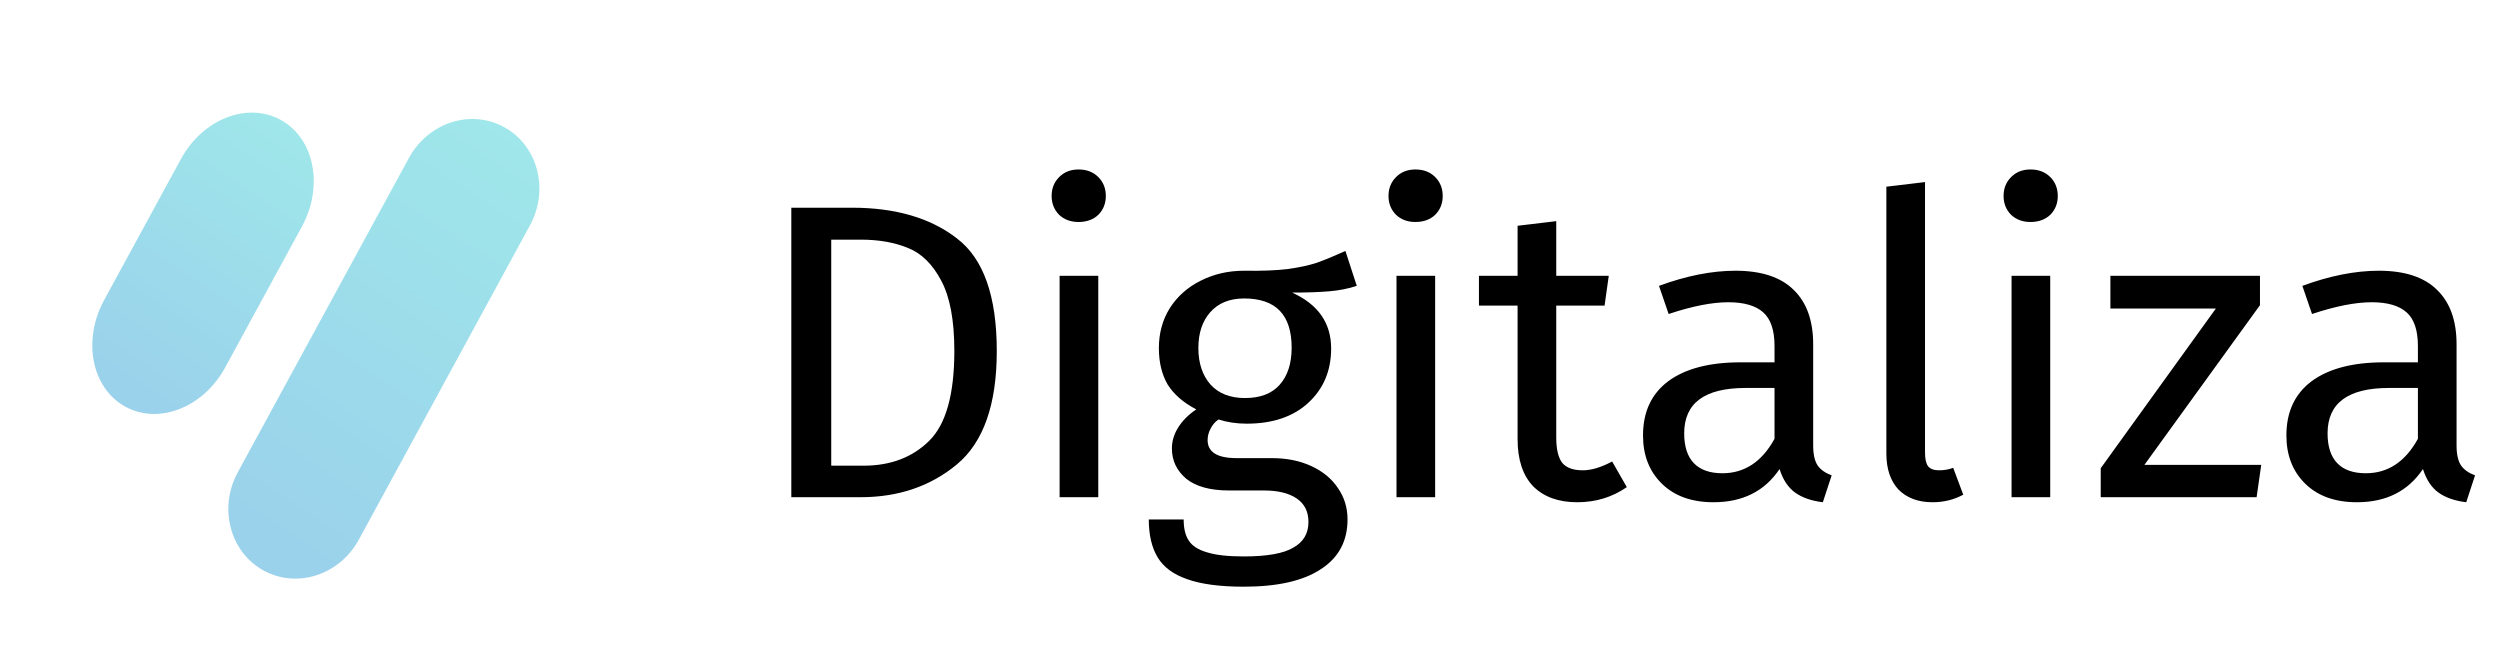
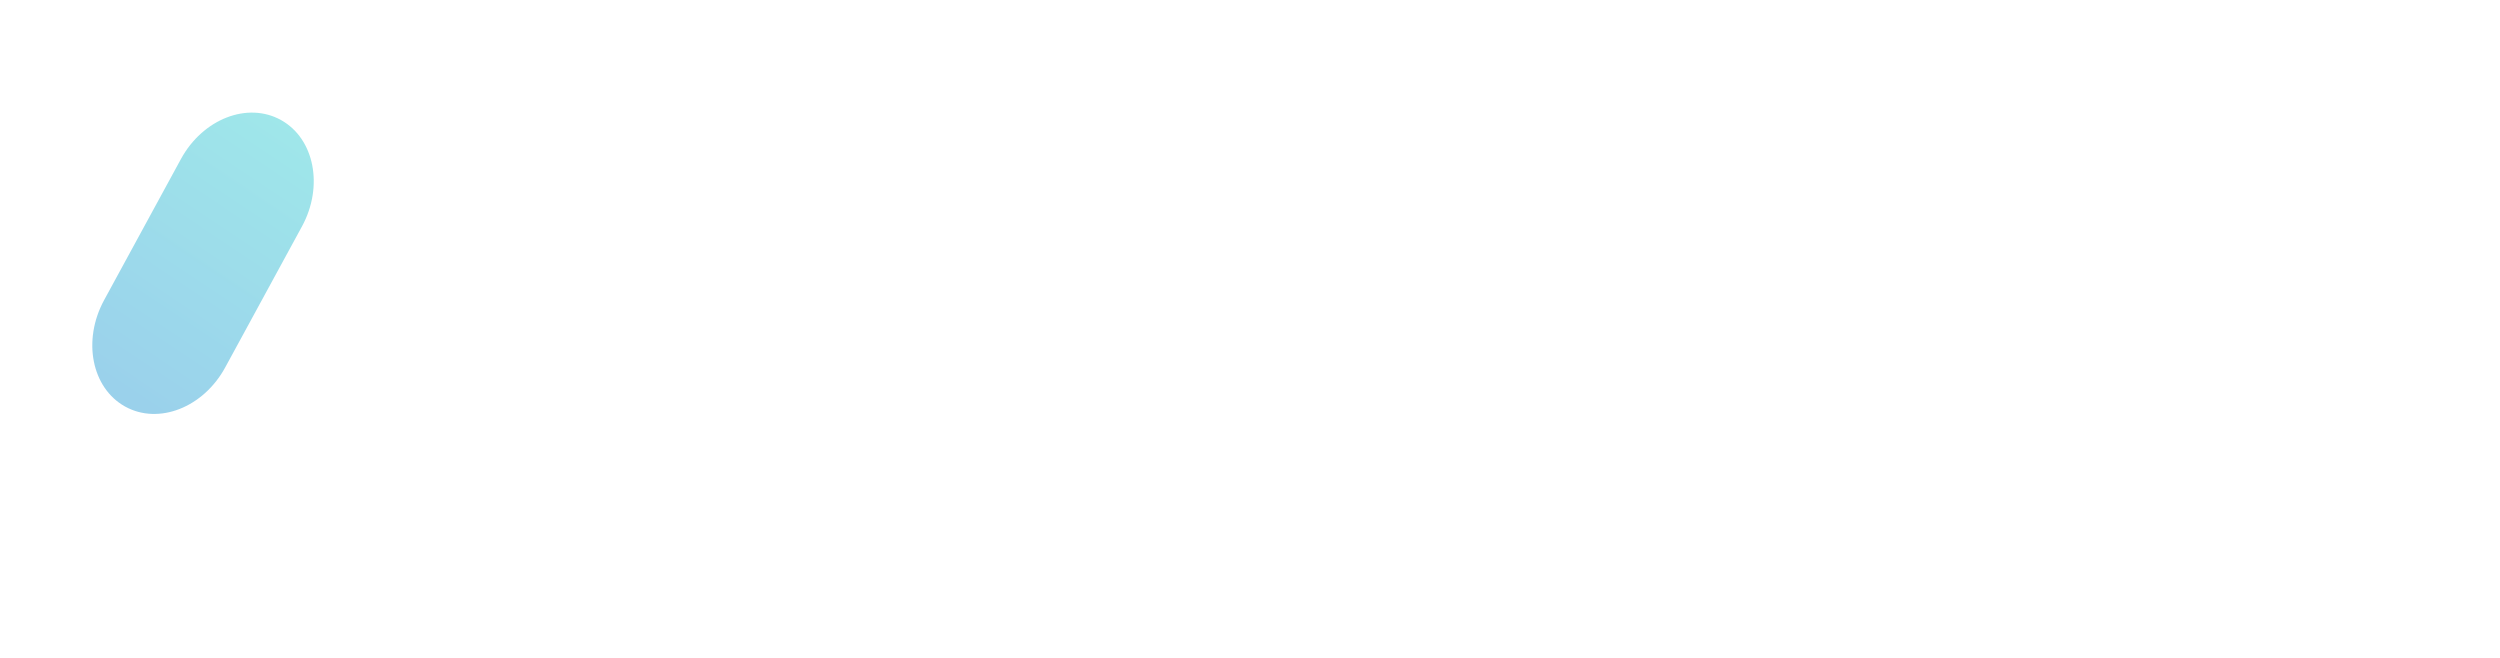
<svg xmlns="http://www.w3.org/2000/svg" width="357" height="94" viewBox="0 0 357 94" fill="none">
-   <path d="M121.64 29.66C127.88 29.66 132.88 31.12 136.64 34.04C140.44 36.92 142.34 42.28 142.34 50.12C142.34 57.76 140.44 63.16 136.64 66.32C132.88 69.44 128.3 71 122.9 71H113V29.66H121.64ZM118.7 34.22V66.5H123.32C127.16 66.5 130.28 65.32 132.68 62.96C135.08 60.6 136.28 56.32 136.28 50.12C136.28 45.76 135.66 42.42 134.42 40.1C133.18 37.74 131.6 36.18 129.68 35.42C127.76 34.62 125.5 34.22 122.9 34.22H118.7ZM156.833 39.38V71H151.313V39.38H156.833ZM154.013 24.2C155.173 24.2 156.113 24.56 156.833 25.28C157.553 26 157.913 26.9 157.913 27.98C157.913 29.06 157.553 29.96 156.833 30.68C156.113 31.36 155.173 31.7 154.013 31.7C152.893 31.7 151.973 31.36 151.253 30.68C150.533 29.96 150.173 29.06 150.173 27.98C150.173 26.9 150.533 26 151.253 25.28C151.973 24.56 152.893 24.2 154.013 24.2ZM193.747 40.82C192.547 41.22 191.227 41.48 189.787 41.6C188.347 41.72 186.587 41.78 184.507 41.78C188.227 43.46 190.087 46.12 190.087 49.76C190.087 52.92 189.007 55.5 186.847 57.5C184.687 59.5 181.747 60.5 178.027 60.5C176.587 60.5 175.247 60.3 174.007 59.9C173.527 60.22 173.147 60.66 172.867 61.22C172.587 61.74 172.447 62.28 172.447 62.84C172.447 64.56 173.827 65.42 176.587 65.42H181.627C183.747 65.42 185.627 65.8 187.267 66.56C188.907 67.32 190.167 68.36 191.047 69.68C191.967 71 192.427 72.5 192.427 74.18C192.427 77.26 191.167 79.62 188.647 81.26C186.127 82.94 182.447 83.78 177.607 83.78C174.207 83.78 171.507 83.42 169.507 82.7C167.547 82.02 166.147 80.98 165.307 79.58C164.467 78.18 164.047 76.38 164.047 74.18H169.027C169.027 75.46 169.267 76.46 169.747 77.18C170.227 77.94 171.087 78.5 172.327 78.86C173.567 79.26 175.327 79.46 177.607 79.46C180.927 79.46 183.287 79.04 184.687 78.2C186.127 77.4 186.847 76.18 186.847 74.54C186.847 73.06 186.287 71.94 185.167 71.18C184.047 70.42 182.487 70.04 180.487 70.04H175.507C172.827 70.04 170.787 69.48 169.387 68.36C168.027 67.2 167.347 65.76 167.347 64.04C167.347 63 167.647 62 168.247 61.04C168.847 60.08 169.707 59.22 170.827 58.46C168.987 57.5 167.627 56.32 166.747 54.92C165.907 53.48 165.487 51.74 165.487 49.7C165.487 47.58 166.007 45.68 167.047 44C168.127 42.32 169.587 41.02 171.427 40.1C173.307 39.14 175.387 38.66 177.667 38.66C180.147 38.7 182.227 38.62 183.907 38.42C185.587 38.18 186.967 37.88 188.047 37.52C189.167 37.12 190.527 36.56 192.127 35.84L193.747 40.82ZM177.667 42.62C175.587 42.62 173.967 43.28 172.807 44.6C171.687 45.88 171.127 47.58 171.127 49.7C171.127 51.86 171.707 53.6 172.867 54.92C174.027 56.2 175.667 56.84 177.787 56.84C179.947 56.84 181.587 56.22 182.707 54.98C183.867 53.7 184.447 51.92 184.447 49.64C184.447 44.96 182.187 42.62 177.667 42.62ZM204.939 39.38V71H199.419V39.38H204.939ZM202.119 24.2C203.279 24.2 204.219 24.56 204.939 25.28C205.659 26 206.019 26.9 206.019 27.98C206.019 29.06 205.659 29.96 204.939 30.68C204.219 31.36 203.279 31.7 202.119 31.7C200.999 31.7 200.079 31.36 199.359 30.68C198.639 29.96 198.279 29.06 198.279 27.98C198.279 26.9 198.639 26 199.359 25.28C200.079 24.56 200.999 24.2 202.119 24.2ZM232.312 69.56C230.232 71 227.872 71.72 225.232 71.72C222.552 71.72 220.452 70.96 218.932 69.44C217.452 67.88 216.712 65.64 216.712 62.72V43.64H211.192V39.38H216.712V32.24L222.232 31.58V39.38H229.732L229.132 43.64H222.232V62.48C222.232 64.12 222.512 65.32 223.072 66.08C223.672 66.8 224.652 67.16 226.012 67.16C227.252 67.16 228.652 66.74 230.212 65.9L232.312 69.56ZM258.922 63.62C258.922 64.9 259.142 65.86 259.582 66.5C260.022 67.1 260.682 67.56 261.562 67.88L260.302 71.72C258.662 71.52 257.342 71.06 256.342 70.34C255.342 69.62 254.602 68.5 254.122 66.98C252.002 70.14 248.862 71.72 244.702 71.72C241.582 71.72 239.122 70.84 237.322 69.08C235.522 67.32 234.622 65.02 234.622 62.18C234.622 58.82 235.822 56.24 238.222 54.44C240.662 52.64 244.102 51.74 248.542 51.74H253.402V49.4C253.402 47.16 252.862 45.56 251.782 44.6C250.702 43.64 249.042 43.16 246.802 43.16C244.482 43.16 241.642 43.72 238.282 44.84L236.902 40.82C240.822 39.38 244.462 38.66 247.822 38.66C251.542 38.66 254.322 39.58 256.162 41.42C258.002 43.22 258.922 45.8 258.922 49.16V63.62ZM245.962 67.58C249.122 67.58 251.602 65.94 253.402 62.66V55.4H249.262C243.422 55.4 240.502 57.56 240.502 61.88C240.502 63.76 240.962 65.18 241.882 66.14C242.802 67.1 244.162 67.58 245.962 67.58ZM275.973 71.72C273.933 71.72 272.313 71.12 271.113 69.92C269.953 68.68 269.373 66.96 269.373 64.76V26.66L274.893 26V64.64C274.893 65.52 275.033 66.16 275.313 66.56C275.633 66.96 276.153 67.16 276.873 67.16C277.633 67.16 278.313 67.04 278.913 66.8L280.353 70.64C279.033 71.36 277.573 71.72 275.973 71.72ZM292.771 39.38V71H287.251V39.38H292.771ZM289.951 24.2C291.111 24.2 292.051 24.56 292.771 25.28C293.491 26 293.851 26.9 293.851 27.98C293.851 29.06 293.491 29.96 292.771 30.68C292.051 31.36 291.111 31.7 289.951 31.7C288.831 31.7 287.911 31.36 287.191 30.68C286.471 29.96 286.111 29.06 286.111 27.98C286.111 26.9 286.471 26 287.191 25.28C287.911 24.56 288.831 24.2 289.951 24.2ZM322.724 39.38V43.58L306.224 66.38H322.904L322.244 71H299.984V66.86L316.424 44.06H301.364V39.38H322.724ZM350.797 63.62C350.797 64.9 351.017 65.86 351.457 66.5C351.897 67.1 352.557 67.56 353.437 67.88L352.177 71.72C350.537 71.52 349.217 71.06 348.217 70.34C347.217 69.62 346.477 68.5 345.997 66.98C343.877 70.14 340.737 71.72 336.577 71.72C333.457 71.72 330.997 70.84 329.197 69.08C327.397 67.32 326.497 65.02 326.497 62.18C326.497 58.82 327.697 56.24 330.097 54.44C332.537 52.64 335.977 51.74 340.417 51.74H345.277V49.4C345.277 47.16 344.737 45.56 343.657 44.6C342.577 43.64 340.917 43.16 338.677 43.16C336.357 43.16 333.517 43.72 330.157 44.84L328.777 40.82C332.697 39.38 336.337 38.66 339.697 38.66C343.417 38.66 346.197 39.58 348.037 41.42C349.877 43.22 350.797 45.8 350.797 49.16V63.62ZM337.837 67.58C340.997 67.58 343.477 65.94 345.277 62.66V55.4H341.137C335.297 55.4 332.377 57.56 332.377 61.88C332.377 63.76 332.837 65.18 333.757 66.14C334.677 67.1 336.037 67.58 337.837 67.58Z" fill="black" />
  <g opacity="0.4">
-     <path d="M33.952 67.447C31.19 72.519 32.821 78.784 37.595 81.441C42.368 84.097 48.477 82.138 51.239 77.065L75.683 32.173C78.445 27.101 76.814 20.836 72.04 18.18C67.266 15.523 61.157 17.482 58.395 22.555L33.952 67.447Z" fill="url(#paint0_linear_1874_922)" style="mix-blend-mode:hard-light" />
-   </g>
+     </g>
  <g opacity="0.4">
    <path d="M14.868 42.855C11.745 48.591 13.083 55.394 17.857 58.05C22.63 60.706 29.032 58.21 32.155 52.474L43.118 32.339C46.241 26.603 44.903 19.8 40.13 17.144C35.356 14.487 28.954 16.984 25.831 22.72L14.868 42.855Z" fill="url(#paint1_linear_1874_922)" style="mix-blend-mode:hard-light" />
  </g>
  <defs>
    <linearGradient id="paint0_linear_1874_922" x1="92.698" y1="-9.954" x2="25.617" y2="92.374" gradientUnits="userSpaceOnUse">
      <stop stop-color="#14DEC8" />
      <stop offset="1" stop-color="#007ECE" />
    </linearGradient>
    <linearGradient id="paint1_linear_1874_922" x1="53.256" y1="-1.272" x2="9.24" y2="64.502" gradientUnits="userSpaceOnUse">
      <stop stop-color="#14DEC8" />
      <stop offset="1" stop-color="#007ECE" />
    </linearGradient>
  </defs>
</svg>